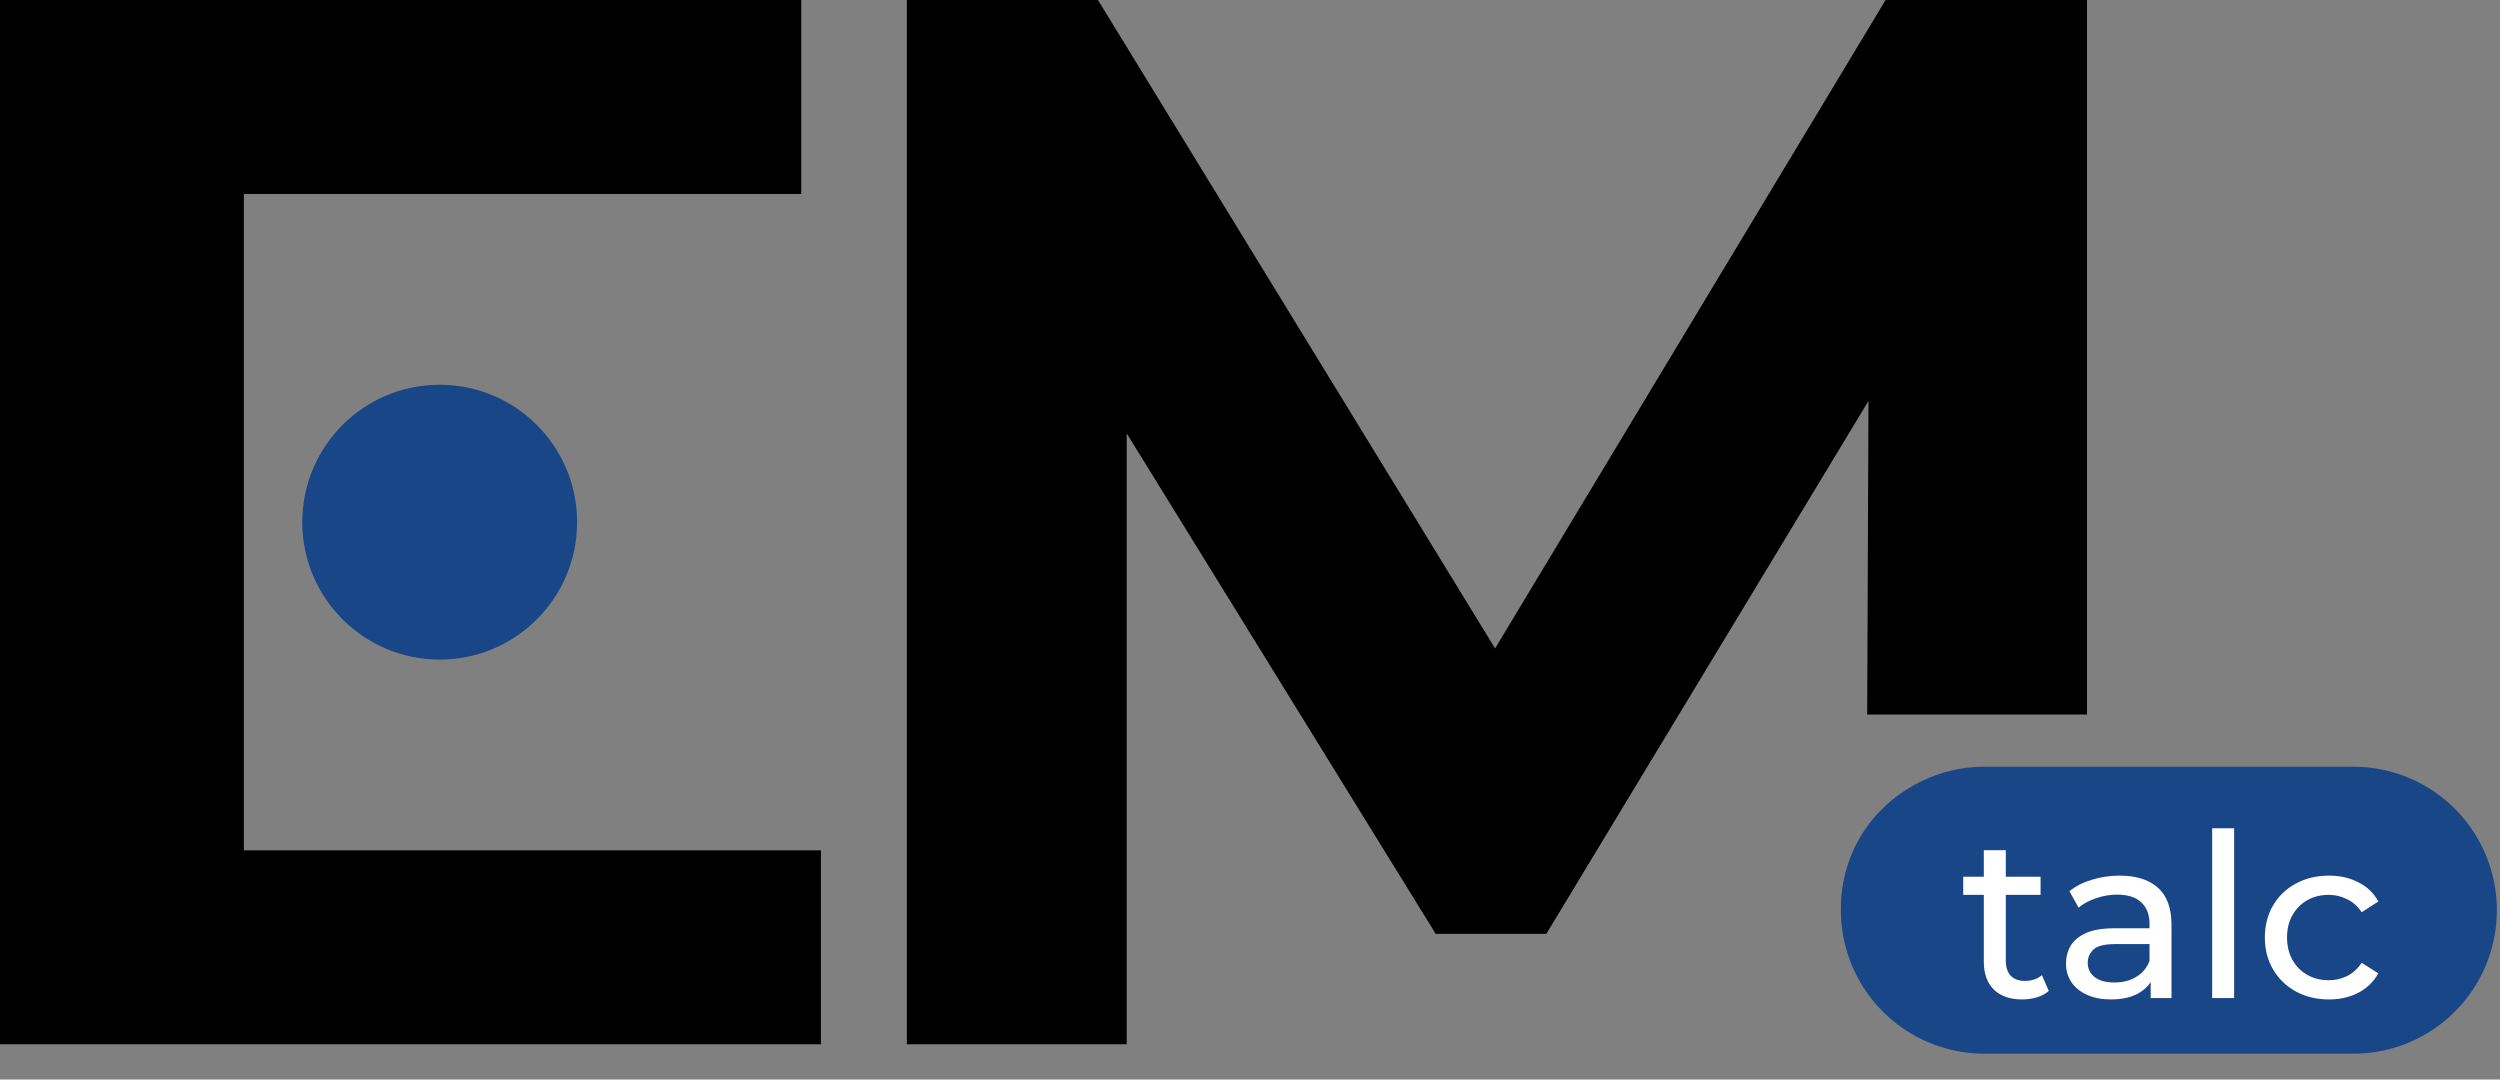
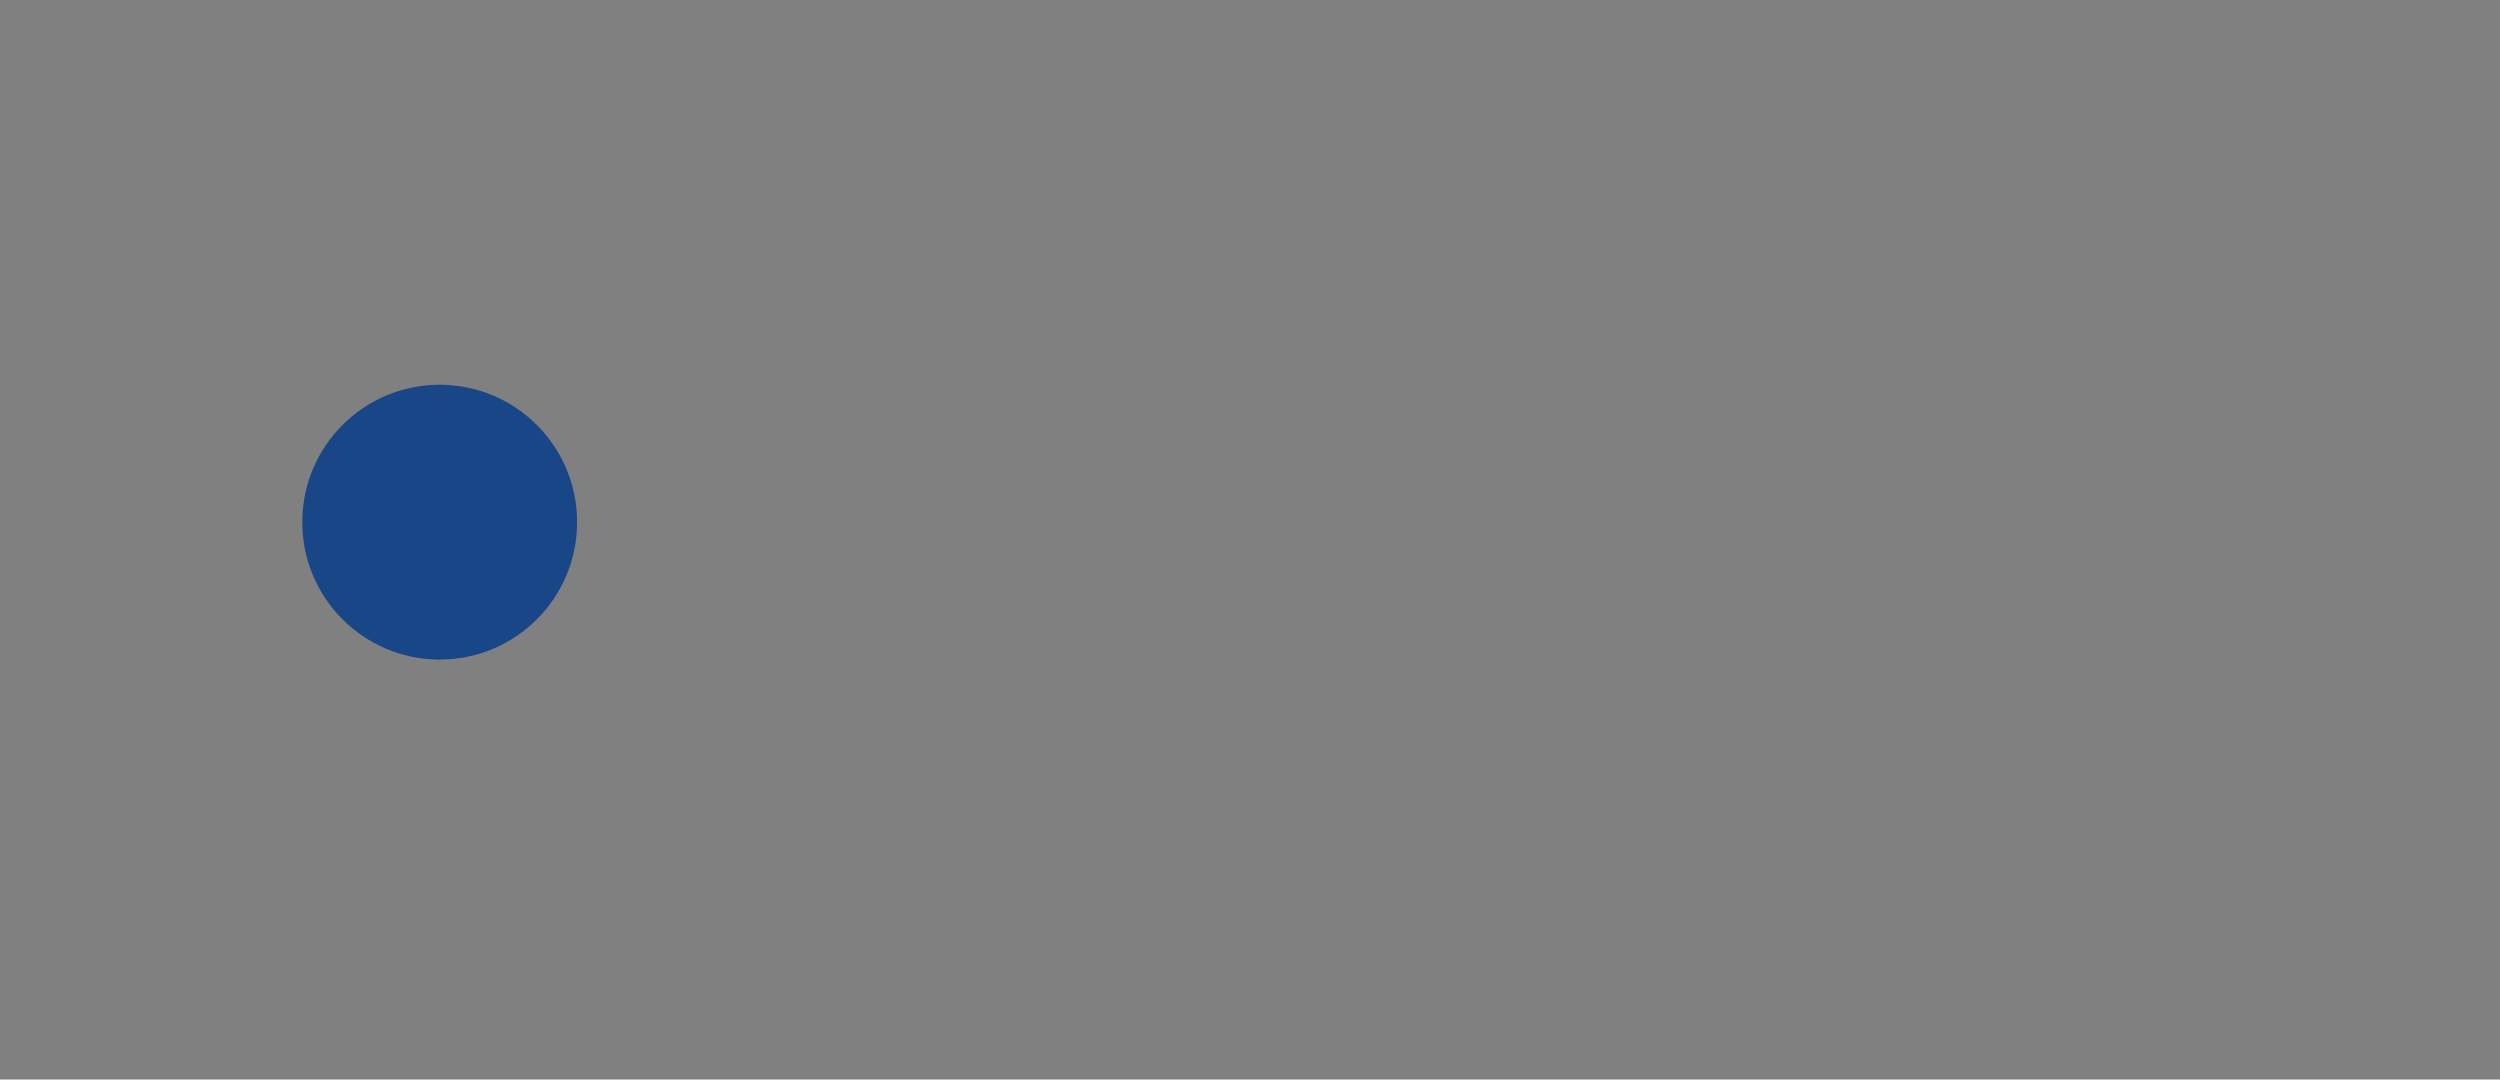
<svg xmlns="http://www.w3.org/2000/svg" width="88" height="38" viewBox="0 0 88 38" fill="none">
  <rect x="0" y="0" width="88" height="38" fill="#808080" stroke="none" />
-   <path d="M69.85 32.039H82.838" stroke="#194687" stroke-width="10.102" stroke-linecap="round" />
-   <path d="M7.944 14.808H8.584V21.425H7.944V14.808ZM8.584 29.932H28.897V36.758H0V0H28.204V6.827H8.584V29.932Z" fill="black" />
-   <path d="M31.922 36.758V0H38.648L54.536 25.941H50.751L66.373 0H73.463V25.151H65.725L65.778 12.399L66.906 12.235L54.43 32.873H50.538L37.795 12.235H39.66V36.758H31.922Z" fill="black" />
-   <circle cx="69.647" cy="31.922" r="4.837" fill="#194687" />
  <circle cx="15.477" cy="18.38" r="4.837" fill="#194687" />
-   <path d="M71.184 35.18C70.754 35.18 70.421 35.065 70.185 34.834C69.948 34.603 69.83 34.273 69.83 33.843V29.928H70.604V33.811C70.604 34.042 70.66 34.219 70.773 34.342C70.891 34.466 71.057 34.528 71.272 34.528C71.514 34.528 71.715 34.461 71.876 34.326L72.118 34.882C72 34.984 71.858 35.059 71.691 35.108C71.53 35.156 71.361 35.18 71.184 35.18ZM69.105 31.499V30.862H71.828V31.499H69.105ZM75.704 35.132V34.23L75.663 34.06V32.522C75.663 32.194 75.567 31.942 75.373 31.765C75.185 31.582 74.901 31.491 74.519 31.491C74.267 31.491 74.02 31.534 73.778 31.619C73.537 31.7 73.332 31.81 73.166 31.95L72.844 31.37C73.064 31.192 73.327 31.058 73.633 30.967C73.945 30.87 74.27 30.822 74.608 30.822C75.193 30.822 75.644 30.964 75.961 31.249C76.278 31.534 76.437 31.968 76.437 32.554V35.132H75.704ZM74.302 35.18C73.985 35.18 73.706 35.127 73.464 35.019C73.228 34.912 73.045 34.764 72.916 34.576C72.787 34.383 72.723 34.165 72.723 33.923C72.723 33.693 72.776 33.483 72.884 33.295C72.997 33.107 73.177 32.957 73.424 32.844C73.676 32.731 74.014 32.675 74.439 32.675H75.792V33.231H74.471C74.084 33.231 73.824 33.295 73.69 33.424C73.555 33.553 73.488 33.709 73.488 33.891C73.488 34.101 73.571 34.27 73.738 34.399C73.904 34.522 74.135 34.584 74.431 34.584C74.721 34.584 74.973 34.52 75.188 34.391C75.408 34.262 75.567 34.074 75.663 33.827L75.816 34.358C75.714 34.611 75.534 34.812 75.277 34.963C75.019 35.108 74.694 35.18 74.302 35.18ZM77.868 35.132V29.154H78.641V35.132H77.868ZM81.979 35.18C81.544 35.18 81.154 35.086 80.811 34.898C80.472 34.71 80.206 34.453 80.013 34.125C79.82 33.797 79.723 33.421 79.723 32.997C79.723 32.573 79.82 32.197 80.013 31.869C80.206 31.542 80.472 31.287 80.811 31.104C81.154 30.916 81.544 30.822 81.979 30.822C82.365 30.822 82.709 30.9 83.01 31.055C83.316 31.206 83.552 31.431 83.719 31.732L83.131 32.111C82.991 31.901 82.819 31.748 82.615 31.652C82.416 31.55 82.202 31.499 81.971 31.499C81.691 31.499 81.442 31.56 81.222 31.684C81.001 31.807 80.827 31.982 80.698 32.208C80.569 32.428 80.504 32.691 80.504 32.997C80.504 33.303 80.569 33.569 80.698 33.794C80.827 34.02 81.001 34.195 81.222 34.318C81.442 34.442 81.691 34.504 81.971 34.504C82.202 34.504 82.416 34.455 82.615 34.358C82.819 34.256 82.991 34.101 83.131 33.891L83.719 34.262C83.552 34.557 83.316 34.785 83.01 34.947C82.709 35.102 82.365 35.18 81.979 35.18Z" fill="white" />
</svg>